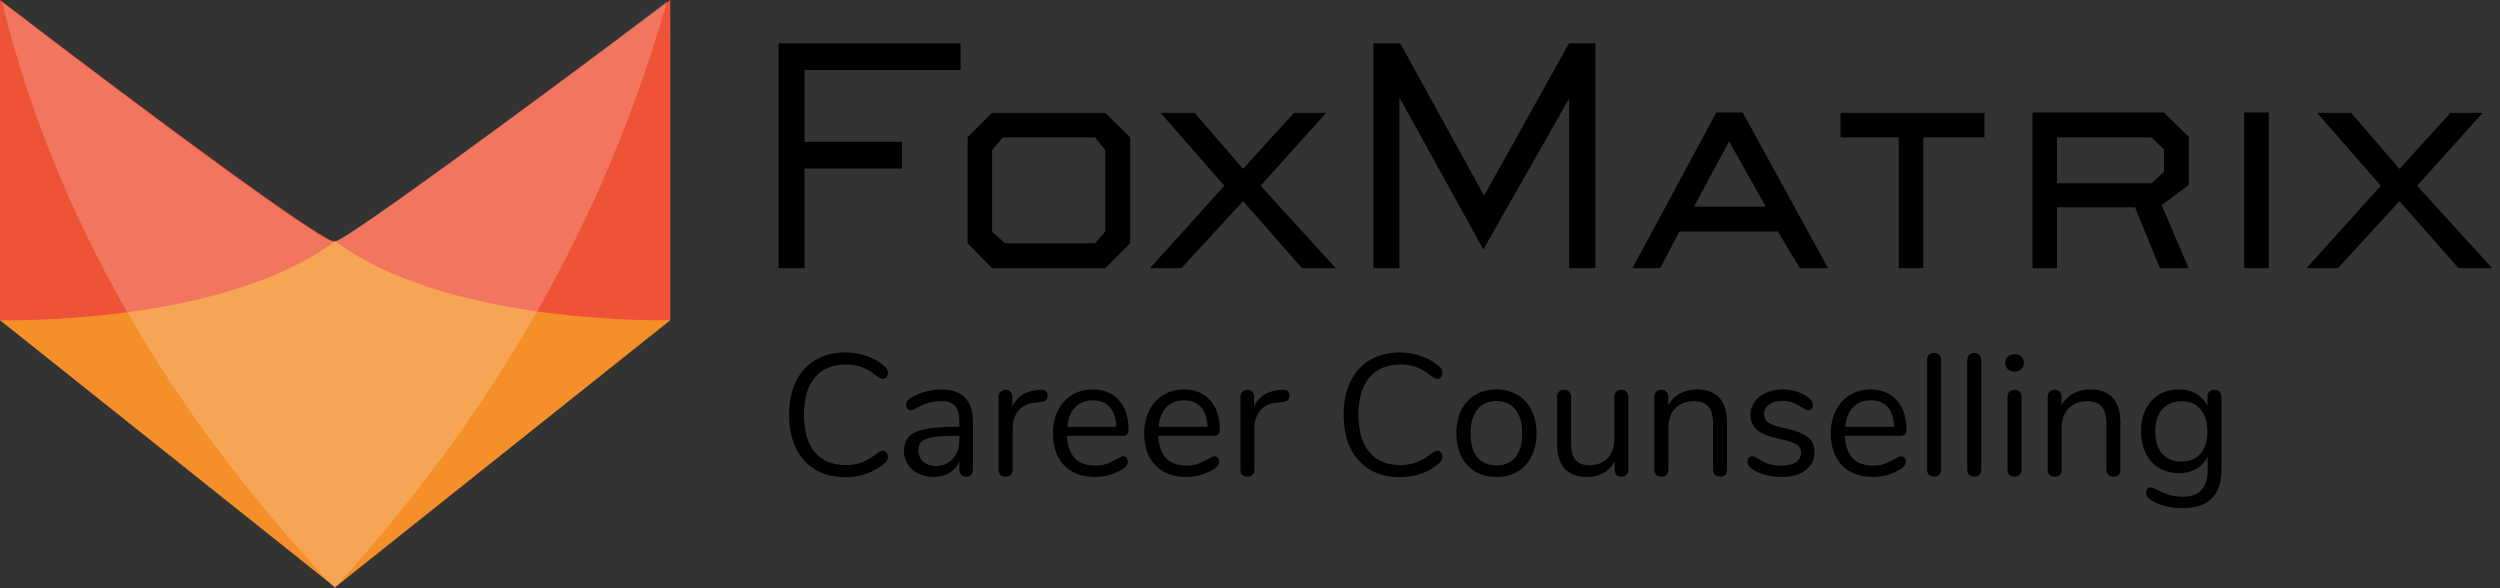
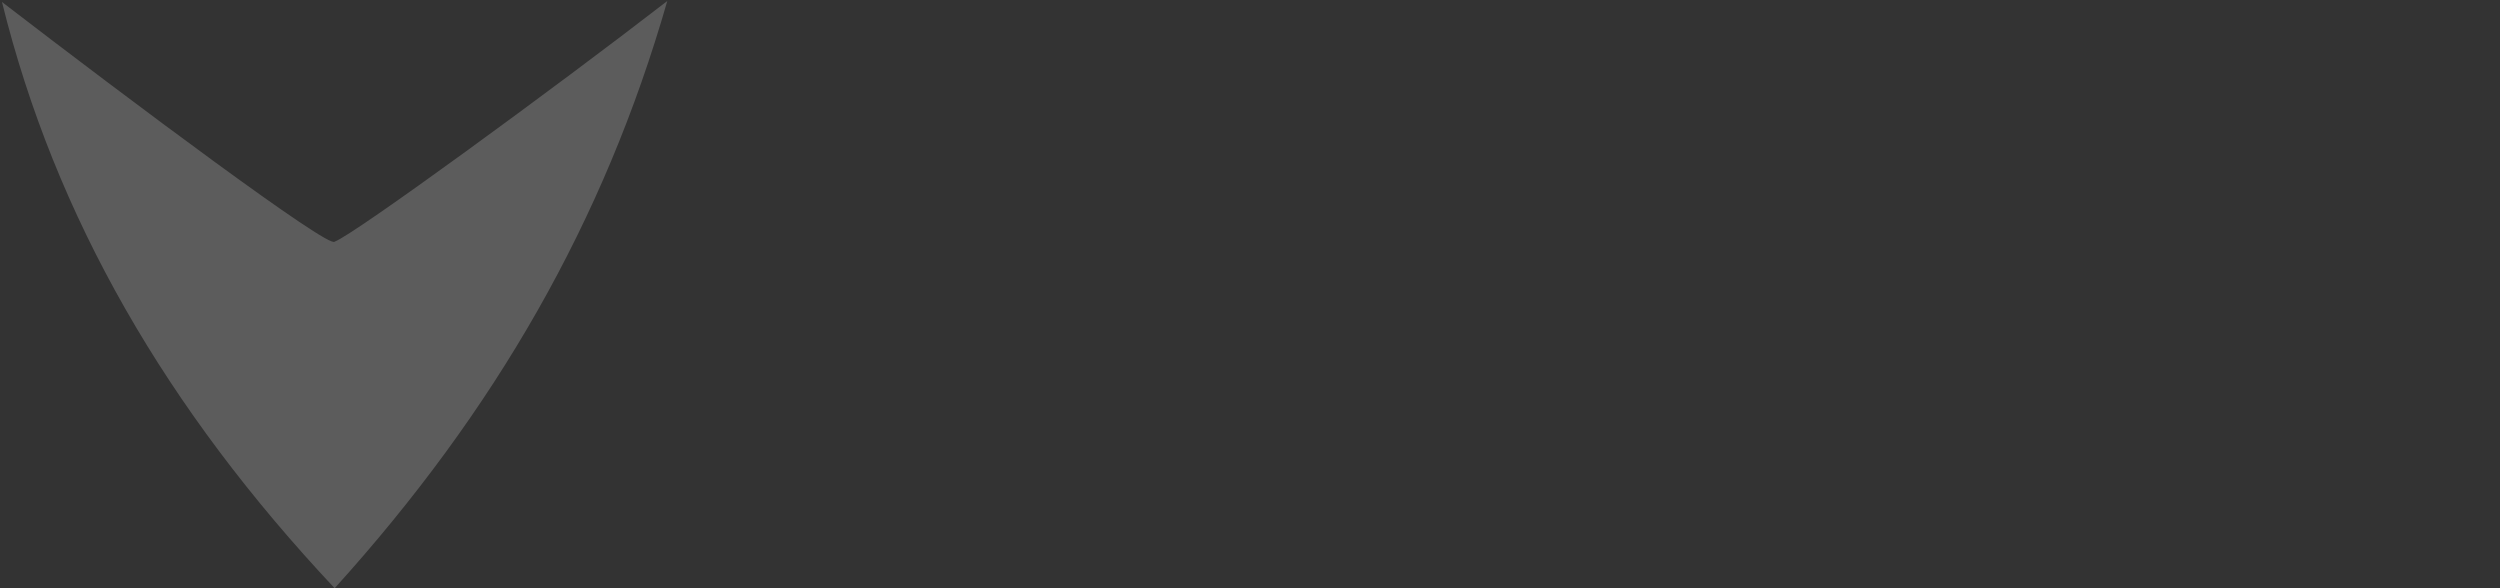
<svg xmlns="http://www.w3.org/2000/svg" width="289" height="68" viewBox="0 0 289 68" fill="none">
  <rect x="0" y="0" width="289" height="68" fill="#333333" stroke="none" />
-   <path d="M0 37.018L38.741 67.884L77.484 37.018L38.741 27.879L0 37.018Z" fill="#F48F2A" />
-   <path d="M0 0V37.017C0 37.017 25.579 37.707 38.741 27.879C38.339 28.741 19.084 14.6 0 0ZM77.482 0V37.017C77.482 37.017 51.905 37.707 38.741 27.879C39.145 28.741 77.482 0 77.482 0Z" fill="#EE5237" />
  <path opacity="0.2" d="M0.229 0.229C15.175 11.726 38.11 28.855 38.685 27.935C40.925 27.131 63.977 10.287 77.139 0.114C69.839 25.579 57.251 47.479 38.685 68C19.255 47.306 6.382 25.119 0.229 0.231V0.229Z" fill="white" />
-   <path d="M93.006 8.092V16.391H104.27V19.483H93.007V31H90V5H111.045V8.092H93.006ZM127.773 31H114.687L111.85 28.121V15.882L114.687 13.045H127.773L130.652 15.882V28.121L127.773 31ZM127.773 17.365L126.587 15.882H115.916L114.687 17.365V26.766L116.17 28.121H126.587L127.772 26.766L127.773 17.365ZM150.513 31L143.694 23.252L136.58 31H132.939L141.535 21.472L134.166 13.045H138.105L143.694 19.524L149.582 13.045H153.308L145.728 21.473L154.408 31H150.513ZM181.383 31V11.393L171.475 28.842L161.777 11.268V31H158.771V5H161.862L171.559 22.616L181.383 5H184.432V31H181.383ZM208.062 31L205.521 26.767H194.13L191.928 31H188.709L198.407 13.004H201.456L211.322 31H208.062ZM199.888 16.348L195.824 23.886H204.124L199.888 16.348ZM222.333 15.882V31H219.495V15.882H212.762V13.045H229.404V15.882H222.333ZM249.9 23.717L252.992 31H249.689L246.809 23.97H237.789V31H234.951V13.004H250.155L253.034 15.841V21.346L249.9 23.717ZM250.155 17.279L248.715 15.882H237.789V21.176H248.715L250.155 19.863V17.279ZM259.427 31V13.004H262.265V31H259.428H259.427ZM284.201 31L277.383 23.252L270.269 31H266.628L275.224 21.472L267.855 13.045H271.793L277.383 19.524L283.269 13.045H286.996L279.415 21.473L288.097 31H284.201Z" fill="black" />
-   <path d="M97.72 55.16C96.387 55.16 95.233 54.873 94.26 54.3C93.287 53.713 92.533 52.88 92 51.8C91.48 50.707 91.22 49.42 91.22 47.94C91.22 46.473 91.48 45.2 92 44.12C92.533 43.027 93.287 42.193 94.26 41.62C95.233 41.033 96.387 40.74 97.72 40.74C98.613 40.74 99.453 40.887 100.24 41.18C101.04 41.46 101.733 41.867 102.32 42.4C102.533 42.6 102.64 42.833 102.64 43.1C102.64 43.287 102.587 43.453 102.48 43.6C102.373 43.733 102.247 43.8 102.1 43.8C101.94 43.8 101.747 43.727 101.52 43.58C100.84 43.047 100.22 42.673 99.66 42.46C99.113 42.247 98.48 42.14 97.76 42.14C96.213 42.14 95.02 42.647 94.18 43.66C93.353 44.66 92.94 46.087 92.94 47.94C92.94 49.807 93.353 51.247 94.18 52.26C95.02 53.26 96.213 53.76 97.76 53.76C98.467 53.76 99.1 53.653 99.66 53.44C100.22 53.227 100.84 52.853 101.52 52.32C101.747 52.173 101.94 52.1 102.1 52.1C102.247 52.1 102.373 52.167 102.48 52.3C102.587 52.433 102.64 52.6 102.64 52.8C102.64 53.067 102.533 53.3 102.32 53.5C101.733 54.033 101.04 54.447 100.24 54.74C99.453 55.02 98.613 55.16 97.72 55.16ZM108.82 45.02C111.26 45.02 112.48 46.3 112.48 48.86V54.3C112.48 54.54 112.407 54.733 112.26 54.88C112.127 55.027 111.94 55.1 111.7 55.1C111.46 55.1 111.267 55.027 111.12 54.88C110.973 54.733 110.9 54.54 110.9 54.3V53.34C110.647 53.913 110.26 54.36 109.74 54.68C109.22 54.987 108.62 55.14 107.94 55.14C107.313 55.14 106.733 55.013 106.2 54.76C105.68 54.507 105.267 54.153 104.96 53.7C104.653 53.247 104.5 52.747 104.5 52.2C104.5 51.467 104.687 50.9 105.06 50.5C105.433 50.087 106.047 49.793 106.9 49.62C107.753 49.433 108.94 49.34 110.46 49.34H110.9V48.68C110.9 47.88 110.733 47.293 110.4 46.92C110.08 46.547 109.553 46.36 108.82 46.36C107.913 46.36 106.993 46.607 106.06 47.1C105.7 47.327 105.447 47.44 105.3 47.44C105.14 47.44 105.007 47.38 104.9 47.26C104.793 47.14 104.74 46.987 104.74 46.8C104.74 46.613 104.793 46.453 104.9 46.32C105.02 46.173 105.207 46.027 105.46 45.88C105.927 45.613 106.453 45.407 107.04 45.26C107.64 45.1 108.233 45.02 108.82 45.02ZM108.16 53.86C108.96 53.86 109.613 53.593 110.12 53.06C110.64 52.513 110.9 51.813 110.9 50.96V50.38H110.54C109.367 50.38 108.473 50.433 107.86 50.54C107.247 50.633 106.807 50.8 106.54 51.04C106.287 51.267 106.16 51.607 106.16 52.06C106.16 52.58 106.347 53.013 106.72 53.36C107.107 53.693 107.587 53.86 108.16 53.86ZM120.265 45.06C120.825 45.02 121.105 45.247 121.105 45.74C121.105 45.953 121.045 46.127 120.925 46.26C120.805 46.38 120.599 46.453 120.305 46.48L119.705 46.54C118.812 46.62 118.145 46.94 117.705 47.5C117.279 48.047 117.065 48.693 117.065 49.44V54.3C117.065 54.567 116.992 54.767 116.845 54.9C116.699 55.033 116.505 55.1 116.265 55.1C116.025 55.1 115.825 55.033 115.665 54.9C115.519 54.753 115.445 54.553 115.445 54.3V45.86C115.445 45.607 115.525 45.413 115.685 45.28C115.845 45.133 116.039 45.06 116.265 45.06C116.479 45.06 116.659 45.133 116.805 45.28C116.952 45.413 117.025 45.6 117.025 45.84V46.96C117.305 46.373 117.699 45.927 118.205 45.62C118.725 45.313 119.319 45.133 119.985 45.08L120.265 45.06ZM129.841 52.74C129.987 52.74 130.114 52.8 130.221 52.92C130.327 53.04 130.381 53.193 130.381 53.38C130.381 53.713 130.147 54.02 129.681 54.3C129.201 54.58 128.694 54.793 128.161 54.94C127.627 55.073 127.107 55.14 126.601 55.14C125.094 55.14 123.901 54.693 123.021 53.8C122.154 52.907 121.721 51.673 121.721 50.1C121.721 49.1 121.914 48.22 122.301 47.46C122.687 46.687 123.227 46.087 123.921 45.66C124.627 45.233 125.427 45.02 126.321 45.02C127.587 45.02 128.594 45.433 129.341 46.26C130.087 47.087 130.461 48.207 130.461 49.62C130.461 49.887 130.407 50.08 130.301 50.2C130.194 50.32 130.021 50.38 129.781 50.38H123.341C123.461 52.673 124.547 53.82 126.601 53.82C127.121 53.82 127.567 53.753 127.941 53.62C128.314 53.473 128.714 53.28 129.141 53.04C129.487 52.84 129.721 52.74 129.841 52.74ZM126.341 46.28C125.487 46.28 124.801 46.547 124.281 47.08C123.774 47.613 123.474 48.367 123.381 49.34H129.041C129.014 48.353 128.767 47.6 128.301 47.08C127.834 46.547 127.181 46.28 126.341 46.28ZM140.388 52.74C140.534 52.74 140.661 52.8 140.768 52.92C140.874 53.04 140.928 53.193 140.928 53.38C140.928 53.713 140.694 54.02 140.228 54.3C139.748 54.58 139.241 54.793 138.708 54.94C138.174 55.073 137.654 55.14 137.148 55.14C135.641 55.14 134.448 54.693 133.568 53.8C132.701 52.907 132.268 51.673 132.268 50.1C132.268 49.1 132.461 48.22 132.848 47.46C133.234 46.687 133.774 46.087 134.468 45.66C135.174 45.233 135.974 45.02 136.868 45.02C138.134 45.02 139.141 45.433 139.888 46.26C140.634 47.087 141.008 48.207 141.008 49.62C141.008 49.887 140.954 50.08 140.848 50.2C140.741 50.32 140.568 50.38 140.328 50.38H133.888C134.008 52.673 135.094 53.82 137.148 53.82C137.668 53.82 138.114 53.753 138.488 53.62C138.861 53.473 139.261 53.28 139.688 53.04C140.034 52.84 140.268 52.74 140.388 52.74ZM136.888 46.28C136.034 46.28 135.348 46.547 134.828 47.08C134.321 47.613 134.021 48.367 133.928 49.34H139.588C139.561 48.353 139.314 47.6 138.848 47.08C138.381 46.547 137.728 46.28 136.888 46.28ZM148.215 45.06C148.775 45.02 149.055 45.247 149.055 45.74C149.055 45.953 148.995 46.127 148.875 46.26C148.755 46.38 148.548 46.453 148.255 46.48L147.655 46.54C146.761 46.62 146.095 46.94 145.655 47.5C145.228 48.047 145.015 48.693 145.015 49.44V54.3C145.015 54.567 144.941 54.767 144.795 54.9C144.648 55.033 144.455 55.1 144.215 55.1C143.975 55.1 143.775 55.033 143.615 54.9C143.468 54.753 143.395 54.553 143.395 54.3V45.86C143.395 45.607 143.475 45.413 143.635 45.28C143.795 45.133 143.988 45.06 144.215 45.06C144.428 45.06 144.608 45.133 144.755 45.28C144.901 45.413 144.975 45.6 144.975 45.84V46.96C145.255 46.373 145.648 45.927 146.155 45.62C146.675 45.313 147.268 45.133 147.935 45.08L148.215 45.06ZM161.822 55.16C160.488 55.16 159.335 54.873 158.362 54.3C157.388 53.713 156.635 52.88 156.102 51.8C155.582 50.707 155.322 49.42 155.322 47.94C155.322 46.473 155.582 45.2 156.102 44.12C156.635 43.027 157.388 42.193 158.362 41.62C159.335 41.033 160.488 40.74 161.822 40.74C162.715 40.74 163.555 40.887 164.342 41.18C165.142 41.46 165.835 41.867 166.422 42.4C166.635 42.6 166.742 42.833 166.742 43.1C166.742 43.287 166.688 43.453 166.582 43.6C166.475 43.733 166.348 43.8 166.202 43.8C166.042 43.8 165.848 43.727 165.622 43.58C164.942 43.047 164.322 42.673 163.762 42.46C163.215 42.247 162.582 42.14 161.862 42.14C160.315 42.14 159.122 42.647 158.282 43.66C157.455 44.66 157.042 46.087 157.042 47.94C157.042 49.807 157.455 51.247 158.282 52.26C159.122 53.26 160.315 53.76 161.862 53.76C162.568 53.76 163.202 53.653 163.762 53.44C164.322 53.227 164.942 52.853 165.622 52.32C165.848 52.173 166.042 52.1 166.202 52.1C166.348 52.1 166.475 52.167 166.582 52.3C166.688 52.433 166.742 52.6 166.742 52.8C166.742 53.067 166.635 53.3 166.422 53.5C165.835 54.033 165.142 54.447 164.342 54.74C163.555 55.02 162.715 55.16 161.822 55.16ZM172.981 55.14C172.061 55.14 171.248 54.933 170.541 54.52C169.848 54.107 169.308 53.52 168.921 52.76C168.548 51.987 168.361 51.093 168.361 50.08C168.361 49.067 168.548 48.18 168.921 47.42C169.308 46.647 169.848 46.053 170.541 45.64C171.248 45.227 172.061 45.02 172.981 45.02C173.901 45.02 174.715 45.227 175.421 45.64C176.128 46.053 176.668 46.647 177.041 47.42C177.428 48.18 177.621 49.067 177.621 50.08C177.621 51.093 177.428 51.987 177.041 52.76C176.668 53.52 176.128 54.107 175.421 54.52C174.715 54.933 173.901 55.14 172.981 55.14ZM172.981 53.8C173.941 53.8 174.675 53.487 175.181 52.86C175.701 52.22 175.961 51.293 175.961 50.08C175.961 48.893 175.701 47.98 175.181 47.34C174.661 46.687 173.928 46.36 172.981 46.36C172.035 46.36 171.301 46.687 170.781 47.34C170.261 47.98 170.001 48.893 170.001 50.08C170.001 51.28 170.255 52.2 170.761 52.84C171.281 53.48 172.021 53.8 172.981 53.8ZM187.435 45.06C187.688 45.06 187.882 45.133 188.015 45.28C188.162 45.427 188.235 45.62 188.235 45.86V54.32C188.235 54.547 188.162 54.733 188.015 54.88C187.882 55.027 187.688 55.1 187.435 55.1C187.195 55.1 187.002 55.033 186.855 54.9C186.722 54.753 186.655 54.567 186.655 54.34V53.34C186.348 53.927 185.915 54.373 185.355 54.68C184.808 54.987 184.188 55.14 183.495 55.14C182.335 55.14 181.462 54.82 180.875 54.18C180.288 53.527 179.995 52.567 179.995 51.3V45.86C179.995 45.62 180.068 45.427 180.215 45.28C180.362 45.133 180.562 45.06 180.815 45.06C181.068 45.06 181.262 45.133 181.395 45.28C181.542 45.427 181.615 45.62 181.615 45.86V51.26C181.615 52.127 181.788 52.767 182.135 53.18C182.482 53.58 183.028 53.78 183.775 53.78C184.628 53.78 185.315 53.507 185.835 52.96C186.355 52.4 186.615 51.667 186.615 50.76V45.86C186.615 45.62 186.688 45.427 186.835 45.28C186.982 45.133 187.182 45.06 187.435 45.06ZM196.146 45.02C198.479 45.02 199.646 46.307 199.646 48.88V54.3C199.646 54.553 199.573 54.753 199.426 54.9C199.293 55.033 199.099 55.1 198.846 55.1C198.593 55.1 198.393 55.033 198.246 54.9C198.099 54.753 198.026 54.553 198.026 54.3V48.98C198.026 48.073 197.846 47.413 197.486 47C197.139 46.587 196.579 46.38 195.806 46.38C194.913 46.38 194.199 46.653 193.666 47.2C193.133 47.747 192.866 48.487 192.866 49.42V54.3C192.866 54.553 192.793 54.753 192.646 54.9C192.513 55.033 192.319 55.1 192.066 55.1C191.813 55.1 191.613 55.033 191.466 54.9C191.319 54.753 191.246 54.553 191.246 54.3V45.86C191.246 45.62 191.319 45.427 191.466 45.28C191.613 45.133 191.813 45.06 192.066 45.06C192.306 45.06 192.493 45.133 192.626 45.28C192.773 45.427 192.846 45.613 192.846 45.84V46.86C193.166 46.26 193.613 45.807 194.186 45.5C194.759 45.18 195.413 45.02 196.146 45.02ZM205.893 55.14C205.28 55.14 204.693 55.067 204.133 54.92C203.587 54.773 203.1 54.567 202.673 54.3C202.433 54.14 202.26 53.993 202.153 53.86C202.06 53.713 202.013 53.54 202.013 53.34C202.013 53.167 202.06 53.027 202.153 52.92C202.26 52.8 202.393 52.74 202.553 52.74C202.713 52.74 202.947 52.84 203.253 53.04C203.653 53.28 204.047 53.473 204.433 53.62C204.833 53.753 205.327 53.82 205.913 53.82C206.633 53.82 207.193 53.693 207.593 53.44C207.993 53.187 208.193 52.82 208.193 52.34C208.193 52.047 208.12 51.813 207.973 51.64C207.827 51.453 207.573 51.293 207.213 51.16C206.853 51.013 206.327 50.867 205.633 50.72C204.46 50.467 203.62 50.127 203.113 49.7C202.607 49.273 202.353 48.693 202.353 47.96C202.353 47.387 202.513 46.88 202.833 46.44C203.153 46 203.593 45.653 204.153 45.4C204.727 45.147 205.373 45.02 206.093 45.02C206.613 45.02 207.113 45.093 207.593 45.24C208.087 45.373 208.52 45.567 208.893 45.82C209.347 46.14 209.573 46.473 209.573 46.82C209.573 46.993 209.52 47.14 209.413 47.26C209.307 47.38 209.18 47.44 209.033 47.44C208.873 47.44 208.633 47.327 208.313 47.1C207.94 46.86 207.587 46.673 207.253 46.54C206.92 46.407 206.507 46.34 206.013 46.34C205.387 46.34 204.88 46.48 204.493 46.76C204.12 47.04 203.933 47.413 203.933 47.88C203.933 48.173 204 48.413 204.133 48.6C204.28 48.773 204.513 48.933 204.833 49.08C205.167 49.213 205.64 49.347 206.253 49.48C207.16 49.68 207.86 49.9 208.353 50.14C208.86 50.38 209.22 50.673 209.433 51.02C209.647 51.367 209.753 51.807 209.753 52.34C209.753 53.18 209.4 53.86 208.693 54.38C207.987 54.887 207.053 55.14 205.893 55.14ZM219.763 52.74C219.909 52.74 220.036 52.8 220.143 52.92C220.249 53.04 220.303 53.193 220.303 53.38C220.303 53.713 220.069 54.02 219.603 54.3C219.123 54.58 218.616 54.793 218.083 54.94C217.549 55.073 217.029 55.14 216.523 55.14C215.016 55.14 213.823 54.693 212.943 53.8C212.076 52.907 211.643 51.673 211.643 50.1C211.643 49.1 211.836 48.22 212.223 47.46C212.609 46.687 213.149 46.087 213.843 45.66C214.549 45.233 215.349 45.02 216.243 45.02C217.509 45.02 218.516 45.433 219.263 46.26C220.009 47.087 220.383 48.207 220.383 49.62C220.383 49.887 220.329 50.08 220.223 50.2C220.116 50.32 219.943 50.38 219.703 50.38H213.263C213.383 52.673 214.469 53.82 216.523 53.82C217.043 53.82 217.489 53.753 217.863 53.62C218.236 53.473 218.636 53.28 219.063 53.04C219.409 52.84 219.643 52.74 219.763 52.74ZM216.263 46.28C215.409 46.28 214.723 46.547 214.203 47.08C213.696 47.613 213.396 48.367 213.303 49.34H218.963C218.936 48.353 218.689 47.6 218.223 47.08C217.756 46.547 217.103 46.28 216.263 46.28ZM223.59 55.1C223.35 55.1 223.15 55.033 222.99 54.9C222.843 54.753 222.77 54.553 222.77 54.3V41.6C222.77 41.347 222.843 41.153 222.99 41.02C223.15 40.873 223.35 40.8 223.59 40.8C223.816 40.8 224.003 40.873 224.15 41.02C224.31 41.153 224.39 41.347 224.39 41.6V54.3C224.39 54.553 224.31 54.753 224.15 54.9C224.003 55.033 223.816 55.1 223.59 55.1ZM228.238 55.1C227.998 55.1 227.798 55.033 227.638 54.9C227.491 54.753 227.418 54.553 227.418 54.3V41.6C227.418 41.347 227.491 41.153 227.638 41.02C227.798 40.873 227.998 40.8 228.238 40.8C228.465 40.8 228.651 40.873 228.798 41.02C228.958 41.153 229.038 41.347 229.038 41.6V54.3C229.038 54.553 228.958 54.753 228.798 54.9C228.651 55.033 228.465 55.1 228.238 55.1ZM232.886 55.1C232.646 55.1 232.446 55.033 232.286 54.9C232.14 54.753 232.066 54.553 232.066 54.3V45.86C232.066 45.607 232.14 45.413 232.286 45.28C232.446 45.133 232.646 45.06 232.886 45.06C233.126 45.06 233.32 45.133 233.466 45.28C233.613 45.413 233.686 45.607 233.686 45.86V54.3C233.686 54.567 233.613 54.767 233.466 54.9C233.32 55.033 233.126 55.1 232.886 55.1ZM232.886 42.96C232.566 42.96 232.306 42.867 232.106 42.68C231.906 42.493 231.806 42.247 231.806 41.94C231.806 41.647 231.906 41.407 232.106 41.22C232.306 41.033 232.566 40.94 232.886 40.94C233.206 40.94 233.466 41.033 233.666 41.22C233.866 41.407 233.966 41.647 233.966 41.94C233.966 42.247 233.866 42.493 233.666 42.68C233.466 42.867 233.206 42.96 232.886 42.96ZM241.615 45.02C243.948 45.02 245.115 46.307 245.115 48.88V54.3C245.115 54.553 245.042 54.753 244.895 54.9C244.762 55.033 244.568 55.1 244.315 55.1C244.062 55.1 243.862 55.033 243.715 54.9C243.568 54.753 243.495 54.553 243.495 54.3V48.98C243.495 48.073 243.315 47.413 242.955 47C242.608 46.587 242.048 46.38 241.275 46.38C240.382 46.38 239.668 46.653 239.135 47.2C238.602 47.747 238.335 48.487 238.335 49.42V54.3C238.335 54.553 238.262 54.753 238.115 54.9C237.982 55.033 237.788 55.1 237.535 55.1C237.282 55.1 237.082 55.033 236.935 54.9C236.788 54.753 236.715 54.553 236.715 54.3V45.86C236.715 45.62 236.788 45.427 236.935 45.28C237.082 45.133 237.282 45.06 237.535 45.06C237.775 45.06 237.962 45.133 238.095 45.28C238.242 45.427 238.315 45.613 238.315 45.84V46.86C238.635 46.26 239.082 45.807 239.655 45.5C240.228 45.18 240.882 45.02 241.615 45.02ZM255.982 45.06C256.235 45.06 256.435 45.133 256.582 45.28C256.729 45.427 256.802 45.62 256.802 45.86V54.34C256.802 55.793 256.429 56.887 255.682 57.62C254.935 58.367 253.829 58.74 252.362 58.74C250.935 58.74 249.749 58.46 248.802 57.9C248.322 57.633 248.082 57.327 248.082 56.98C248.082 56.793 248.129 56.64 248.222 56.52C248.329 56.4 248.462 56.34 248.622 56.34C248.755 56.34 248.995 56.433 249.342 56.62C249.809 56.86 250.269 57.053 250.722 57.2C251.175 57.347 251.715 57.42 252.342 57.42C253.289 57.42 254.002 57.167 254.482 56.66C254.962 56.167 255.202 55.44 255.202 54.48V52.76C254.922 53.387 254.489 53.867 253.902 54.2C253.329 54.533 252.649 54.7 251.862 54.7C251.009 54.7 250.249 54.5 249.582 54.1C248.929 53.7 248.415 53.133 248.042 52.4C247.682 51.667 247.502 50.82 247.502 49.86C247.502 48.9 247.682 48.053 248.042 47.32C248.415 46.587 248.929 46.02 249.582 45.62C250.249 45.22 251.009 45.02 251.862 45.02C252.635 45.02 253.309 45.187 253.882 45.52C254.455 45.853 254.889 46.327 255.182 46.94V45.86C255.182 45.62 255.249 45.427 255.382 45.28C255.529 45.133 255.729 45.06 255.982 45.06ZM252.182 53.36C253.115 53.36 253.849 53.053 254.382 52.44C254.915 51.813 255.182 50.953 255.182 49.86C255.182 48.78 254.915 47.933 254.382 47.32C253.862 46.693 253.129 46.38 252.182 46.38C251.235 46.38 250.489 46.693 249.942 47.32C249.409 47.933 249.142 48.78 249.142 49.86C249.142 50.953 249.409 51.813 249.942 52.44C250.489 53.053 251.235 53.36 252.182 53.36Z" fill="black" />
</svg>